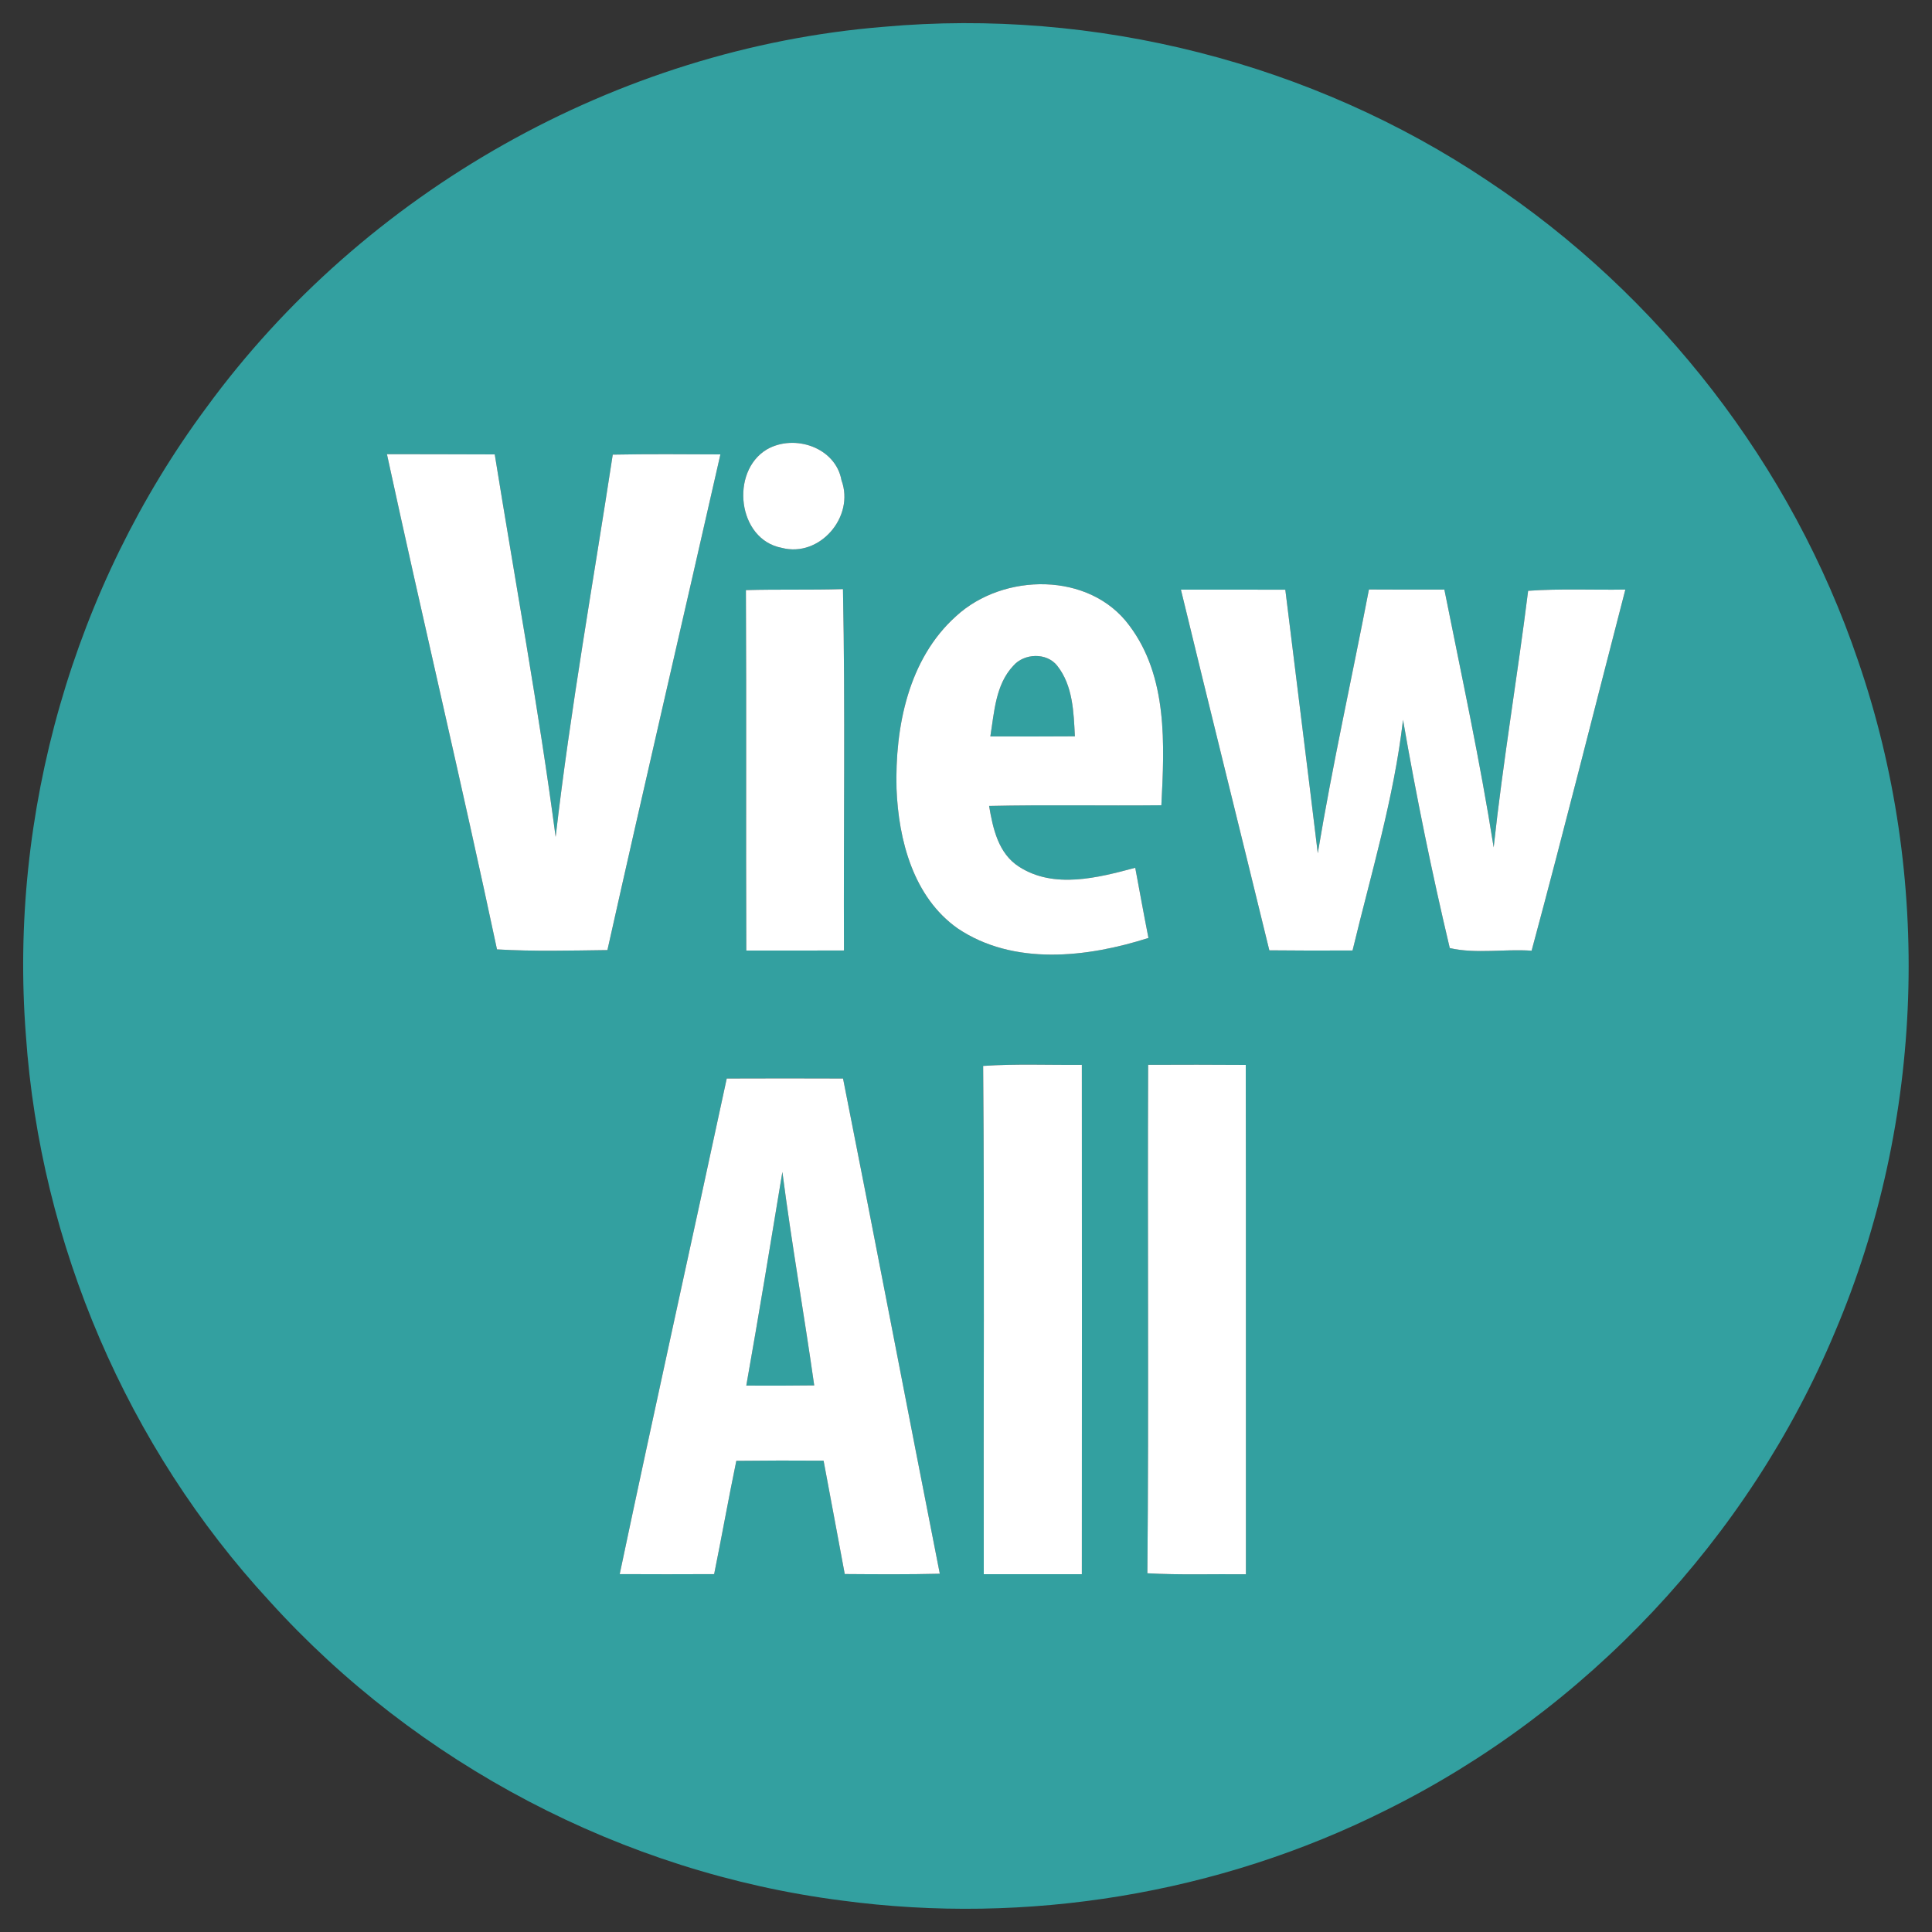
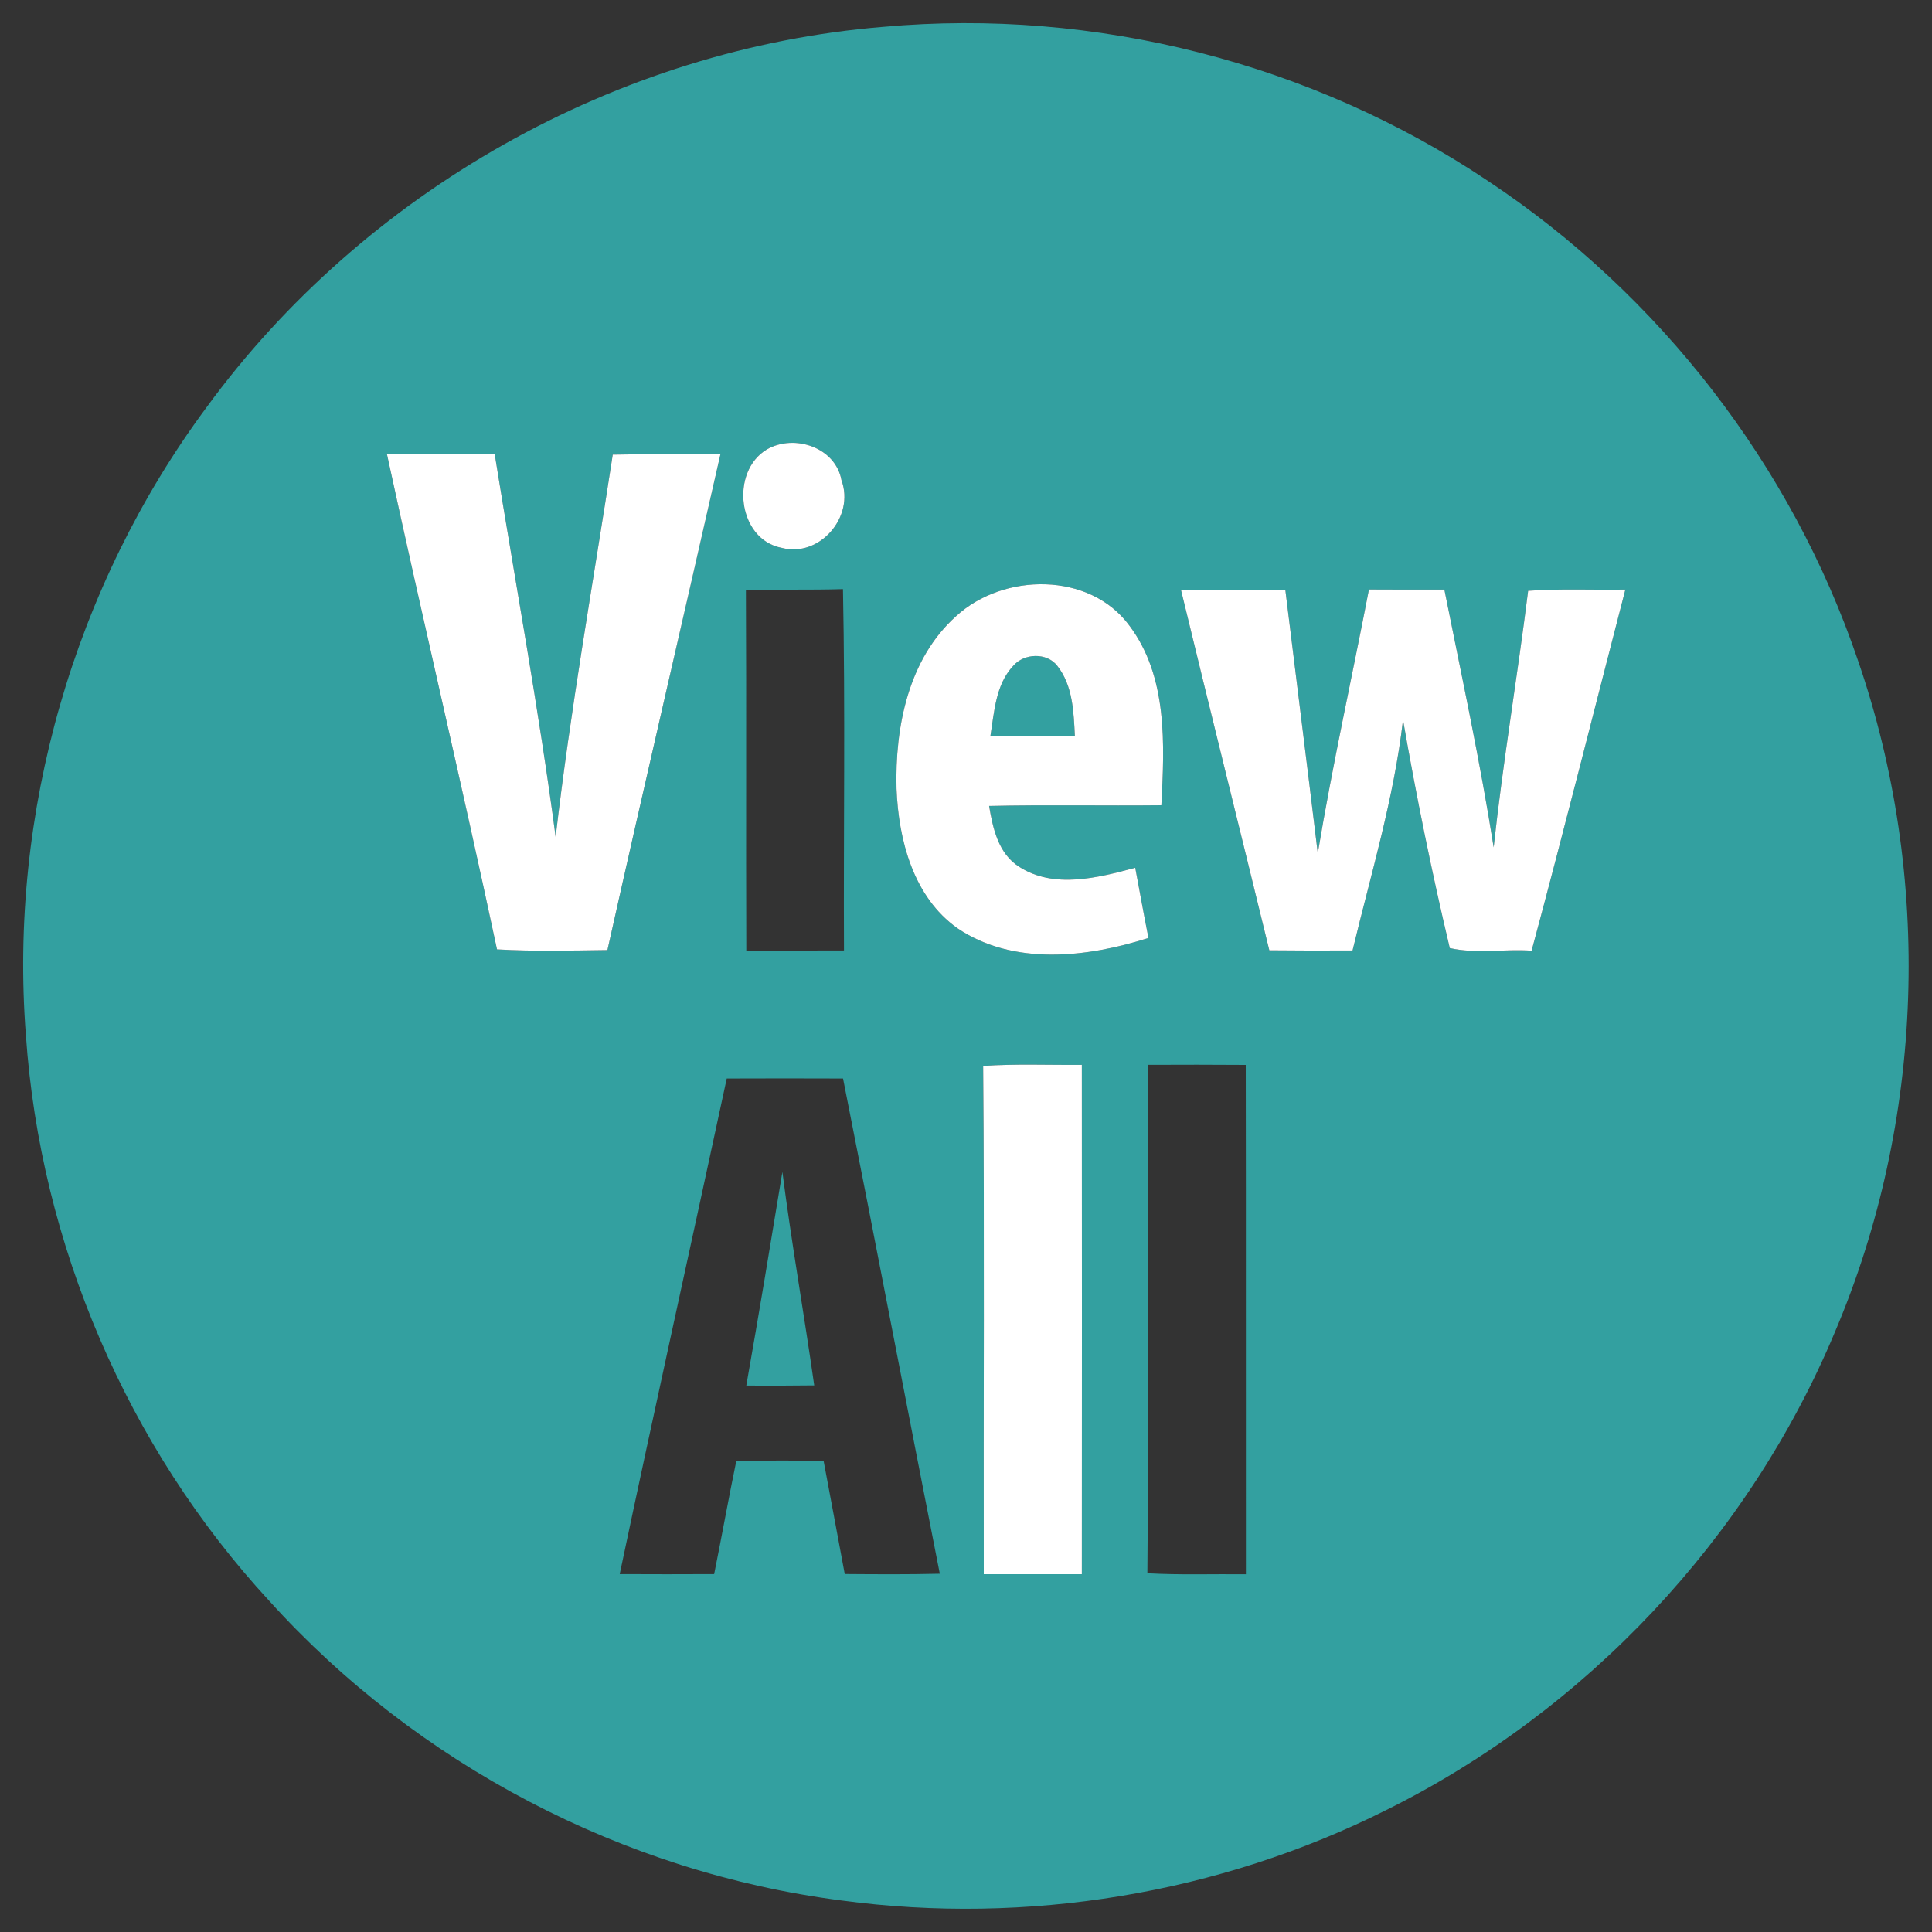
<svg xmlns="http://www.w3.org/2000/svg" width="250pt" height="250pt" viewBox="0 0 250 250" version="1.1">
  <rect x="0" y="0" width="250" height="250" fill="#333333" stroke="none" />
  <g id="#ffffffff">
    <path fill="#ffffff" opacity="0" d=" M 0.00 0.00 L 250.00 0.00 L 250.00 250.00 L 0.00 250.00 L 0.00 0.00 M 114.34 3.47 C 79.82 6.27 47.09 24.81 26.69 52.76 C 9.55 75.89 1.12 105.26 3.35 133.97 C 5.22 160.98 16.47 187.25 34.84 207.15 C 53.93 228.28 80.67 242.32 108.94 245.93 C 132.86 249.14 157.73 245.07 179.32 234.25 C 205.24 221.41 226.29 199.04 237.45 172.34 C 249.04 145.06 250.09 113.48 240.42 85.46 C 231.87 60.26 214.73 38.12 192.55 23.42 C 169.76 8.13 141.67 1.01 114.34 3.47 Z" />
  </g>
  <g id="#9dda57ff">
    <path fill="#33a0a0" opacity="1.00" d=" M 114.34 3.47 C 141.67 1.01 169.76 8.13 192.55 23.42 C 214.73 38.12 231.87 60.26 240.42 85.46 C 250.09 113.48 249.04 145.06 237.45 172.34 C 226.29 199.04 205.24 221.41 179.32 234.25 C 157.73 245.07 132.86 249.14 108.94 245.93 C 80.67 242.32 53.93 228.28 34.84 207.15 C 16.47 187.25 5.22 160.98 3.35 133.97 C 1.12 105.26 9.55 75.89 26.69 52.76 C 47.09 24.81 79.82 6.27 114.34 3.47 M 99.24 58.15 C 94.45 61.00 95.42 69.81 101.15 70.89 C 106.07 72.19 110.63 66.86 108.89 62.15 C 108.13 57.89 102.80 56.11 99.24 58.15 M 50.07 58.77 C 54.70 80.16 59.76 101.45 64.31 122.85 C 69.07 123.13 73.84 123.00 78.60 122.94 C 83.38 101.54 88.37 80.18 93.22 58.80 C 88.58 58.78 83.94 58.74 79.29 58.83 C 76.77 75.31 73.82 91.73 71.90 108.30 C 69.71 91.73 66.67 75.29 64.02 58.80 C 59.37 58.77 54.72 58.79 50.07 58.77 M 96.52 76.36 C 96.60 91.91 96.51 107.45 96.57 123.00 C 100.78 123.00 104.99 123.01 109.21 122.99 C 109.14 107.41 109.39 91.81 109.08 76.23 C 104.89 76.36 100.71 76.24 96.52 76.36 M 123.72 79.73 C 117.53 85.27 115.80 94.10 116.01 102.06 C 116.27 108.71 118.19 116.08 123.90 120.12 C 131.14 125.01 140.70 123.90 148.61 121.37 C 148.01 118.35 147.47 115.32 146.90 112.29 C 142.09 113.58 136.37 115.07 131.86 112.15 C 129.18 110.44 128.48 107.20 127.99 104.29 C 135.42 104.12 142.85 104.28 150.28 104.20 C 150.68 96.35 151.13 87.58 146.14 80.95 C 141.00 73.96 129.83 74.10 123.72 79.73 M 152.81 76.30 C 156.58 91.87 160.46 107.41 164.25 122.97 C 167.84 123.01 171.43 123.01 175.02 122.99 C 177.40 113.09 180.38 103.29 181.55 93.15 C 183.27 103.05 185.28 112.90 187.60 122.68 C 191.00 123.46 194.69 122.77 198.19 123.02 C 202.38 107.48 206.28 91.87 210.32 76.29 C 206.12 76.36 201.92 76.15 197.74 76.45 C 196.36 87.53 194.48 98.55 193.28 109.65 C 191.52 98.46 189.12 87.40 186.90 76.29 C 183.65 76.30 180.39 76.30 177.14 76.28 C 174.95 87.66 172.42 98.98 170.52 110.41 C 169.15 99.04 167.71 87.68 166.32 76.31 C 161.81 76.29 157.31 76.30 152.81 76.30 M 127.22 137.93 C 127.40 159.85 127.25 181.78 127.30 203.70 C 131.53 203.70 135.76 203.70 139.99 203.70 C 140.01 181.73 140.00 159.76 139.99 137.79 C 135.74 137.83 131.47 137.64 127.22 137.93 M 148.57 137.79 C 148.47 159.72 148.67 181.65 148.47 203.58 C 152.72 203.82 156.97 203.66 161.22 203.71 C 161.20 181.74 161.24 159.77 161.20 137.80 C 156.99 137.77 152.78 137.77 148.57 137.79 M 94.04 139.56 C 89.45 160.94 84.70 182.29 80.19 203.69 C 84.26 203.71 88.33 203.71 92.41 203.69 C 93.40 198.81 94.27 193.90 95.28 189.03 C 99.05 188.99 102.81 188.98 106.57 189.01 C 107.48 193.90 108.41 198.79 109.31 203.68 C 113.41 203.71 117.51 203.74 121.61 203.64 C 117.40 182.29 113.33 160.91 109.09 139.56 C 104.08 139.54 99.06 139.54 94.04 139.56 Z" />
    <path fill="#33a0a0" opacity="1.00" d=" M 131.12 86.15 C 132.52 84.52 135.44 84.41 136.80 86.14 C 138.84 88.72 138.93 92.15 139.09 95.28 C 135.44 95.30 131.79 95.31 128.15 95.29 C 128.66 92.14 128.82 88.59 131.12 86.15 Z" />
    <path fill="#33a0a0" opacity="1.00" d=" M 101.24 151.65 C 102.43 160.88 104.05 170.05 105.36 179.27 C 102.43 179.30 99.50 179.32 96.57 179.29 C 98.20 170.09 99.72 160.87 101.24 151.65 Z" />
  </g>
  <g id="#ffffffff">
    <path fill="#ffffff" opacity="1.00" d=" M 99.24 58.15 C 102.80 56.11 108.13 57.89 108.89 62.15 C 110.63 66.86 106.07 72.19 101.15 70.89 C 95.42 69.81 94.45 61.00 99.24 58.15 Z" />
    <path fill="#ffffff" opacity="1.00" d=" M 50.07 58.77 C 54.72 58.79 59.37 58.77 64.02 58.80 C 66.67 75.29 69.71 91.73 71.90 108.30 C 73.82 91.73 76.77 75.31 79.29 58.83 C 83.94 58.74 88.58 58.78 93.22 58.80 C 88.37 80.18 83.38 101.54 78.60 122.94 C 73.84 123.00 69.07 123.13 64.31 122.85 C 59.76 101.45 54.70 80.16 50.07 58.77 Z" />
-     <path fill="#ffffff" opacity="1.00" d=" M 96.52 76.36 C 100.71 76.24 104.89 76.36 109.08 76.23 C 109.39 91.81 109.14 107.41 109.21 122.99 C 104.99 123.01 100.78 123.00 96.57 123.00 C 96.51 107.45 96.60 91.91 96.52 76.36 Z" />
    <path fill="#ffffff" opacity="1.00" d=" M 123.72 79.73 C 129.83 74.10 141.00 73.96 146.14 80.95 C 151.13 87.58 150.68 96.35 150.28 104.20 C 142.85 104.28 135.42 104.12 127.99 104.29 C 128.48 107.20 129.18 110.44 131.86 112.15 C 136.37 115.07 142.09 113.58 146.90 112.29 C 147.47 115.32 148.01 118.35 148.61 121.37 C 140.70 123.90 131.14 125.01 123.90 120.12 C 118.19 116.08 116.27 108.71 116.01 102.06 C 115.80 94.10 117.53 85.27 123.72 79.73 M 131.12 86.15 C 128.82 88.59 128.66 92.14 128.15 95.29 C 131.79 95.31 135.44 95.30 139.09 95.28 C 138.93 92.15 138.84 88.72 136.80 86.14 C 135.44 84.41 132.52 84.52 131.12 86.15 Z" />
    <path fill="#ffffff" opacity="1.00" d=" M 152.81 76.30 C 157.31 76.30 161.81 76.29 166.32 76.31 C 167.71 87.68 169.15 99.04 170.52 110.41 C 172.42 98.98 174.95 87.66 177.14 76.28 C 180.39 76.30 183.65 76.30 186.90 76.29 C 189.12 87.40 191.52 98.46 193.28 109.65 C 194.48 98.55 196.36 87.53 197.74 76.45 C 201.92 76.15 206.12 76.36 210.32 76.29 C 206.28 91.87 202.38 107.48 198.19 123.02 C 194.69 122.77 191.00 123.46 187.60 122.68 C 185.28 112.90 183.27 103.05 181.55 93.15 C 180.38 103.29 177.40 113.09 175.02 122.99 C 171.43 123.01 167.84 123.01 164.25 122.97 C 160.46 107.41 156.58 91.87 152.81 76.30 Z" />
    <path fill="#ffffff" opacity="1.00" d=" M 127.22 137.93 C 131.47 137.64 135.74 137.83 139.99 137.79 C 140.00 159.76 140.01 181.73 139.99 203.70 C 135.76 203.70 131.53 203.70 127.30 203.70 C 127.25 181.78 127.40 159.85 127.22 137.93 Z" />
-     <path fill="#ffffff" opacity="1.00" d=" M 148.57 137.79 C 152.78 137.77 156.99 137.77 161.20 137.80 C 161.24 159.77 161.20 181.74 161.22 203.71 C 156.97 203.66 152.72 203.82 148.47 203.58 C 148.67 181.65 148.47 159.72 148.57 137.79 Z" />
-     <path fill="#ffffff" opacity="1.00" d=" M 94.04 139.56 C 99.06 139.54 104.08 139.54 109.09 139.56 C 113.33 160.91 117.40 182.29 121.61 203.64 C 117.51 203.74 113.41 203.71 109.31 203.68 C 108.41 198.79 107.48 193.90 106.57 189.01 C 102.81 188.98 99.05 188.99 95.28 189.03 C 94.27 193.90 93.40 198.81 92.41 203.69 C 88.33 203.71 84.26 203.71 80.19 203.69 C 84.70 182.29 89.45 160.94 94.04 139.56 M 101.24 151.65 C 99.72 160.87 98.20 170.09 96.57 179.29 C 99.50 179.32 102.43 179.30 105.36 179.27 C 104.05 170.05 102.43 160.88 101.24 151.65 Z" />
  </g>
</svg>